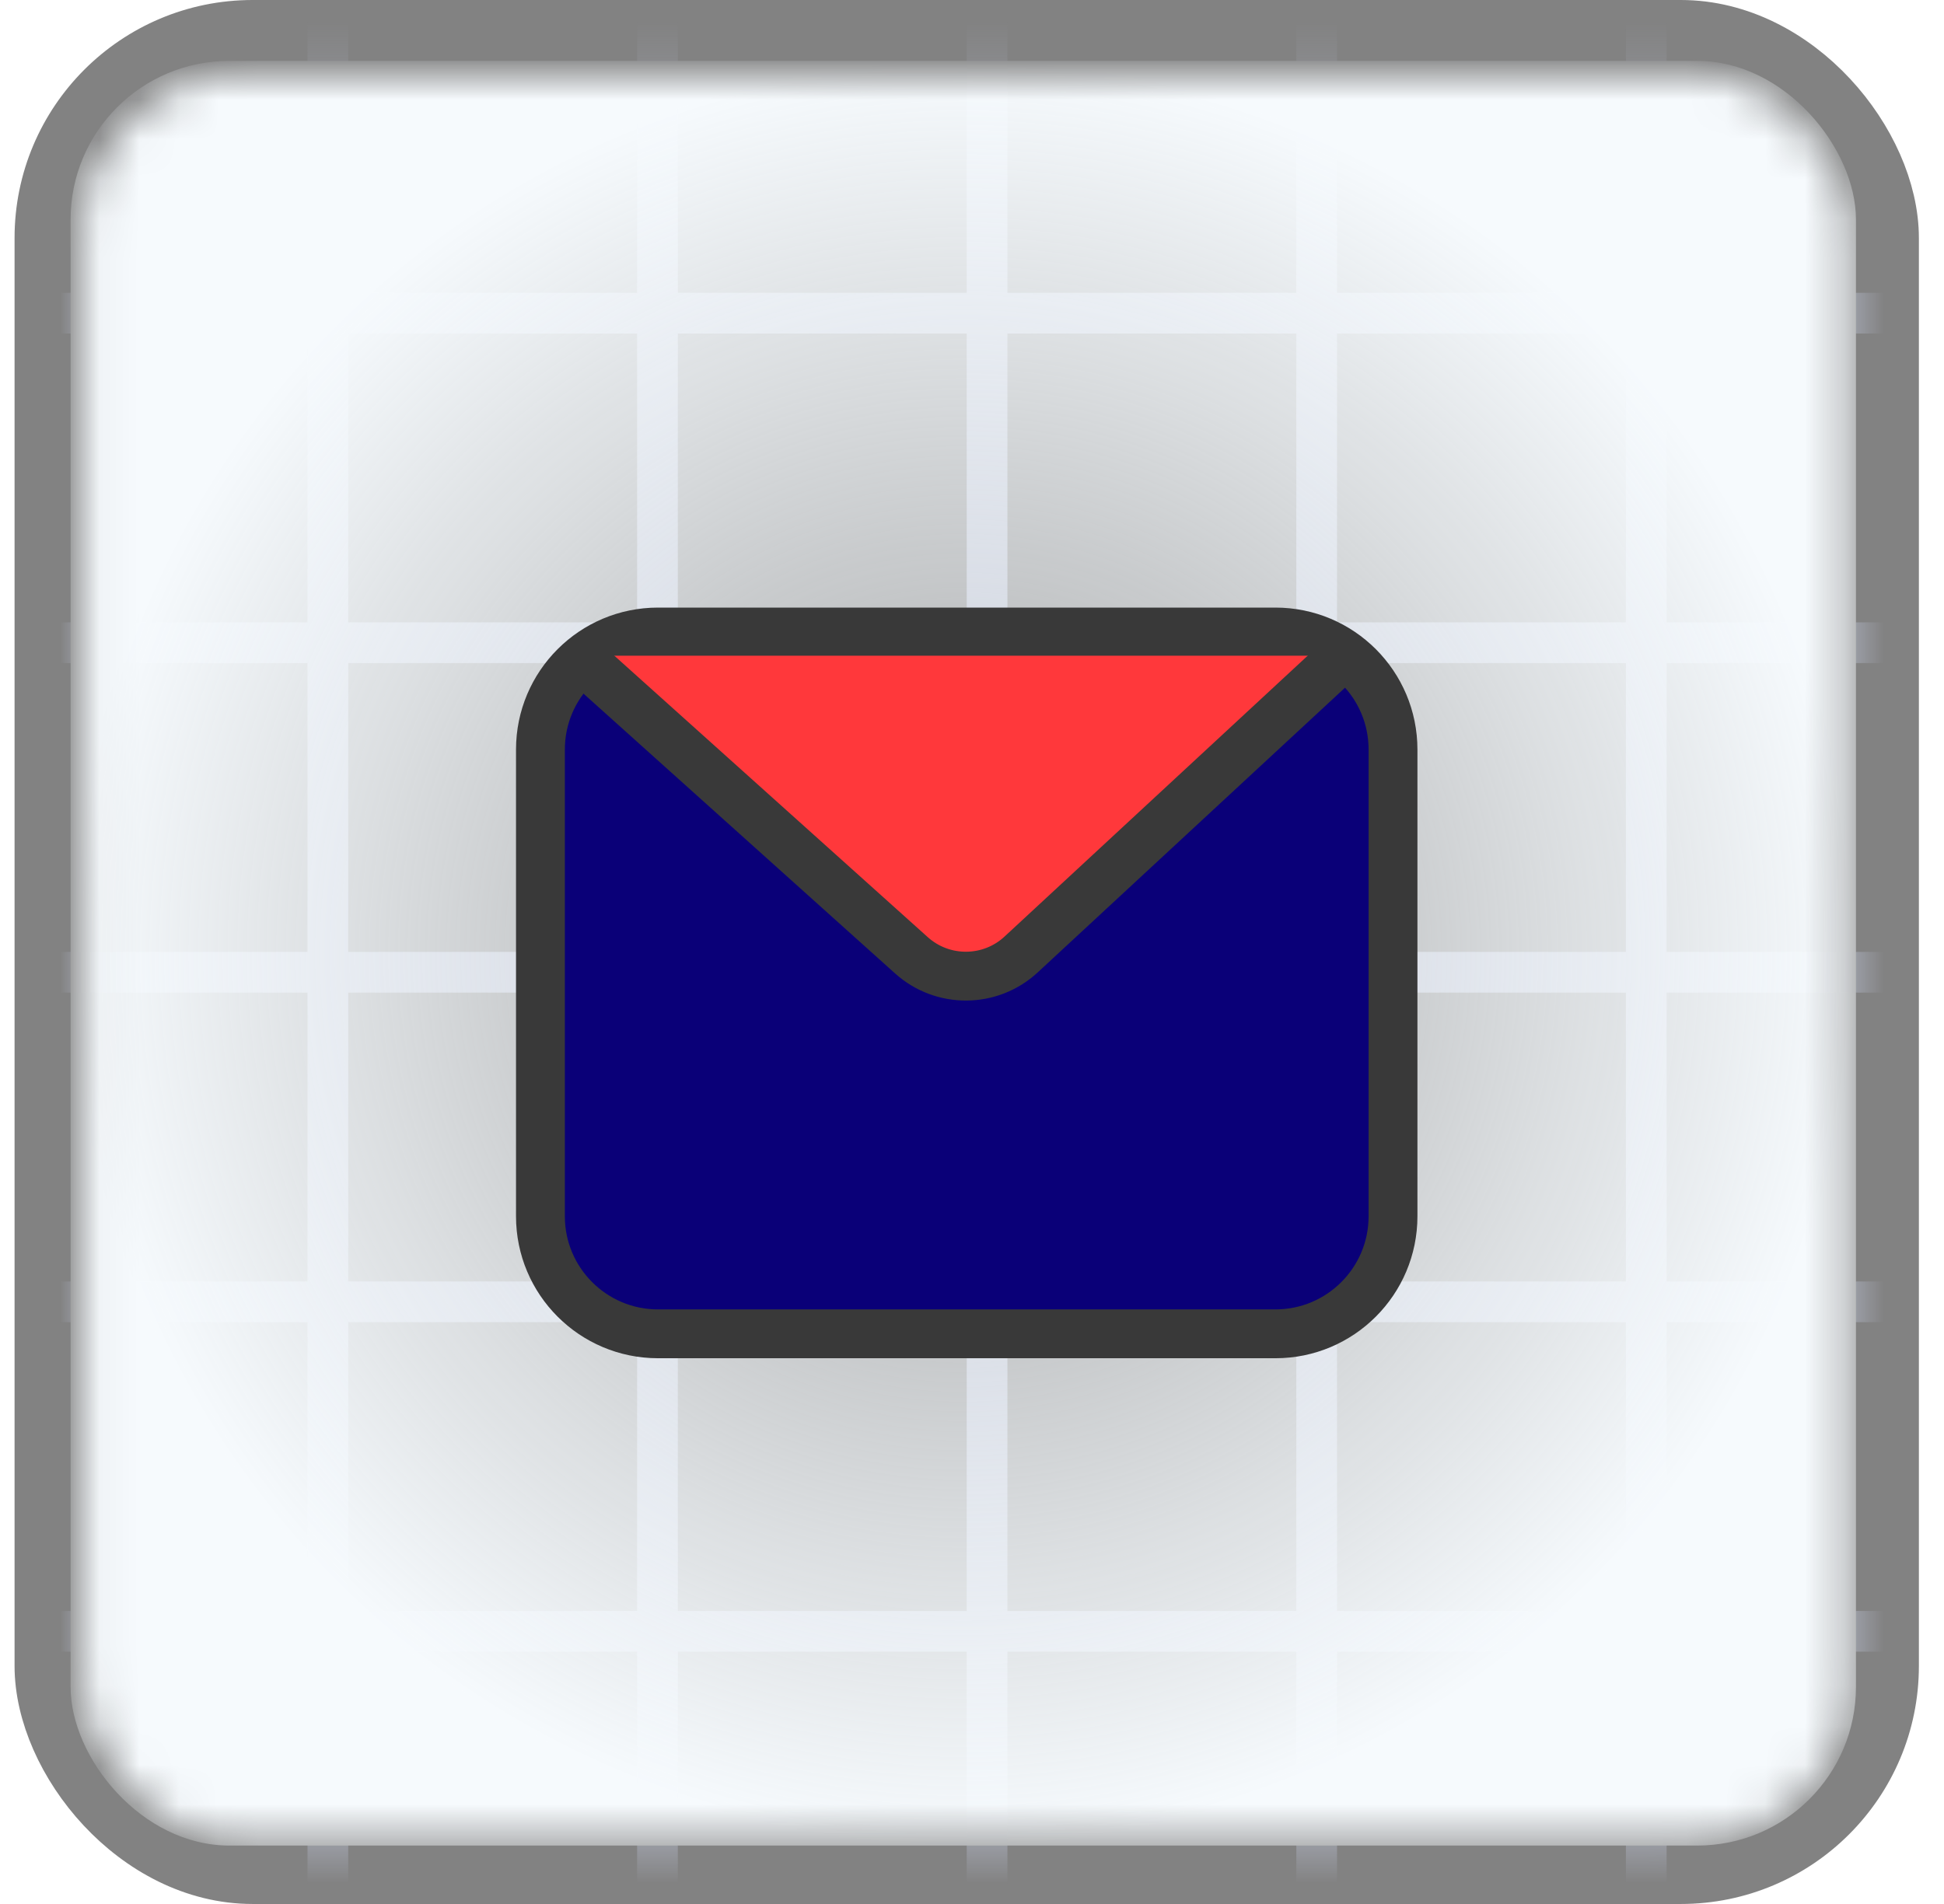
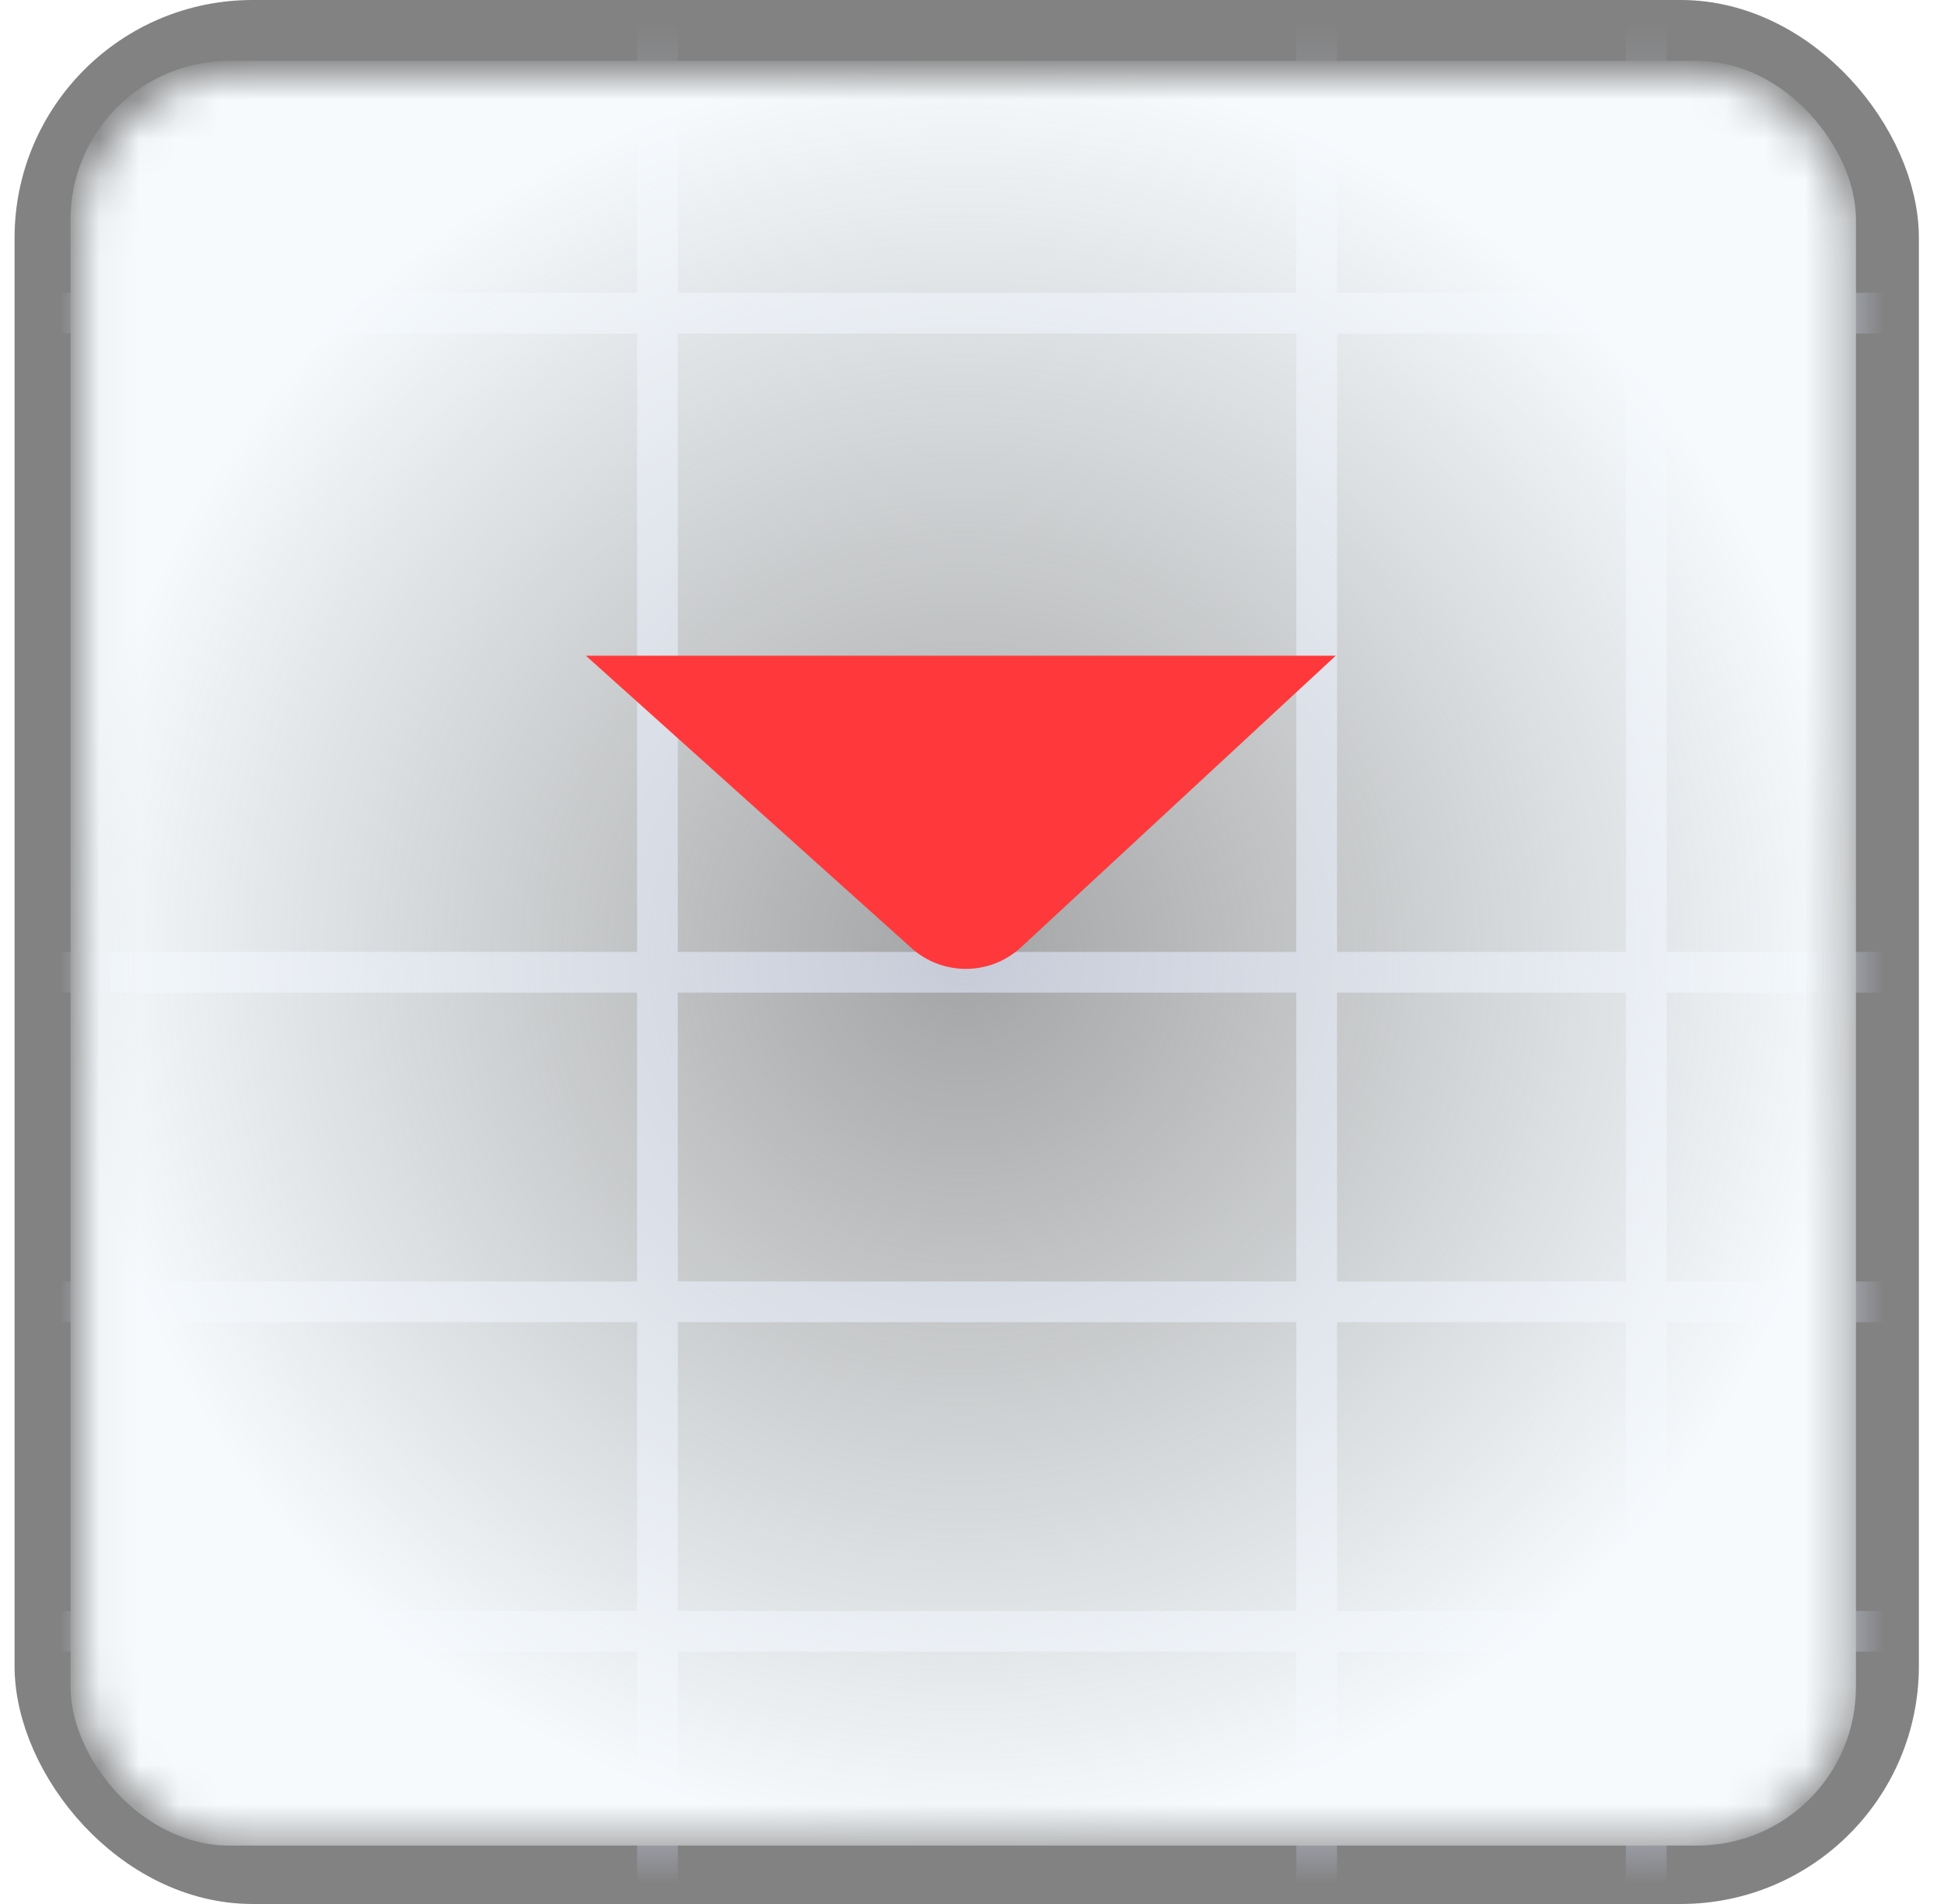
<svg xmlns="http://www.w3.org/2000/svg" width="49" height="48" viewBox="0 0 49 48" fill="none">
  <rect x="1.136" y="0.769" width="46.462" height="46.462" rx="5.231" fill="#828282" stroke="#828282" stroke-width="1.538" />
  <mask id="mask0_93_3507" style="mask-type:alpha" maskUnits="userSpaceOnUse" x="2" y="1" width="45" height="46">
    <rect x="2.048" y="1.85" width="44.613" height="44.602" rx="4" fill="#E3EFFF" />
  </mask>
  <g mask="url(#mask0_93_3507)">
    <line x1="33.188" y1="-2.24161e-08" x2="33.188" y2="50.048" stroke="#B4B9C9" stroke-width="1.026" />
    <line x1="41.495" y1="-2.24161e-08" x2="41.495" y2="50.048" stroke="#B4B9C9" stroke-width="1.026" />
-     <line x1="24.88" y1="-2.24161e-08" x2="24.88" y2="50.048" stroke="#B4B9C9" stroke-width="1.026" />
-     <line x1="8.264" y1="-2.24161e-08" x2="8.264" y2="50.048" stroke="#B4B9C9" stroke-width="1.026" />
    <line x1="16.572" y1="-2.24161e-08" x2="16.572" y2="50.048" stroke="#B4B9C9" stroke-width="1.026" />
-     <line x1="-0.657" y1="16.203" x2="49.391" y2="16.203" stroke="#B4B9C9" stroke-width="1.026" />
    <line x1="-0.657" y1="7.895" x2="49.391" y2="7.895" stroke="#B4B9C9" stroke-width="1.026" />
    <line x1="-0.657" y1="24.511" x2="49.391" y2="24.511" stroke="#B4B9C9" stroke-width="1.026" />
    <line x1="-0.657" y1="41.126" x2="49.391" y2="41.126" stroke="#B4B9C9" stroke-width="1.026" />
    <line x1="-0.657" y1="32.819" x2="49.391" y2="32.819" stroke="#B4B9C9" stroke-width="1.026" />
    <rect x="1.779" y="1.535" width="45.002" height="44.992" rx="4" fill="url(#paint0_radial_93_3507)" />
  </g>
  <g filter="url(#filter0_d_93_3507)">
-     <path d="M13.622 17.897C13.622 16.26 14.949 14.933 16.586 14.933H32.148C33.785 14.933 35.112 16.26 35.112 17.897V29.662C35.112 31.299 33.785 32.626 32.148 32.626H16.586C14.949 32.626 13.622 31.299 13.622 29.662L13.622 17.897Z" fill="#0A0078" stroke="#393939" stroke-width="1.231" stroke-linecap="round" stroke-linejoin="round" />
    <path d="M14.767 15.53L22.974 22.901C23.763 23.609 24.962 23.6 25.739 22.879L33.67 15.53" fill="#FF383B" />
-     <path d="M14.767 15.713L22.974 23.084C23.763 23.792 24.962 23.783 25.739 23.062L33.67 15.713" stroke="#393939" stroke-width="1.231" stroke-linecap="round" stroke-linejoin="round" />
  </g>
  <defs>
    <filter id="filter0_d_93_3507" x="9.006" y="11.317" width="30.721" height="26.924" filterUnits="userSpaceOnUse" color-interpolation-filters="sRGB">
      <feFlood flood-opacity="0" result="BackgroundImageFix" />
      <feColorMatrix in="SourceAlpha" type="matrix" values="0 0 0 0 0 0 0 0 0 0 0 0 0 0 0 0 0 0 127 0" result="hardAlpha" />
      <feOffset dy="1" />
      <feGaussianBlur stdDeviation="2" />
      <feComposite in2="hardAlpha" operator="out" />
      <feColorMatrix type="matrix" values="0 0 0 0 0.097 0 0 0 0 0.128 0 0 0 0 0.237 0 0 0 0.08 0" />
      <feBlend mode="normal" in2="BackgroundImageFix" result="effect1_dropShadow_93_3507" />
      <feBlend mode="normal" in="SourceGraphic" in2="effect1_dropShadow_93_3507" result="shape" />
    </filter>
    <radialGradient id="paint0_radial_93_3507" cx="0" cy="0" r="1" gradientUnits="userSpaceOnUse" gradientTransform="translate(24.28 24.03) rotate(90) scale(22.496 22.501)">
      <stop stop-color="#F6FAFD" stop-opacity="0.28" />
      <stop offset="1" stop-color="#F6FAFD" />
    </radialGradient>
  </defs>
</svg>